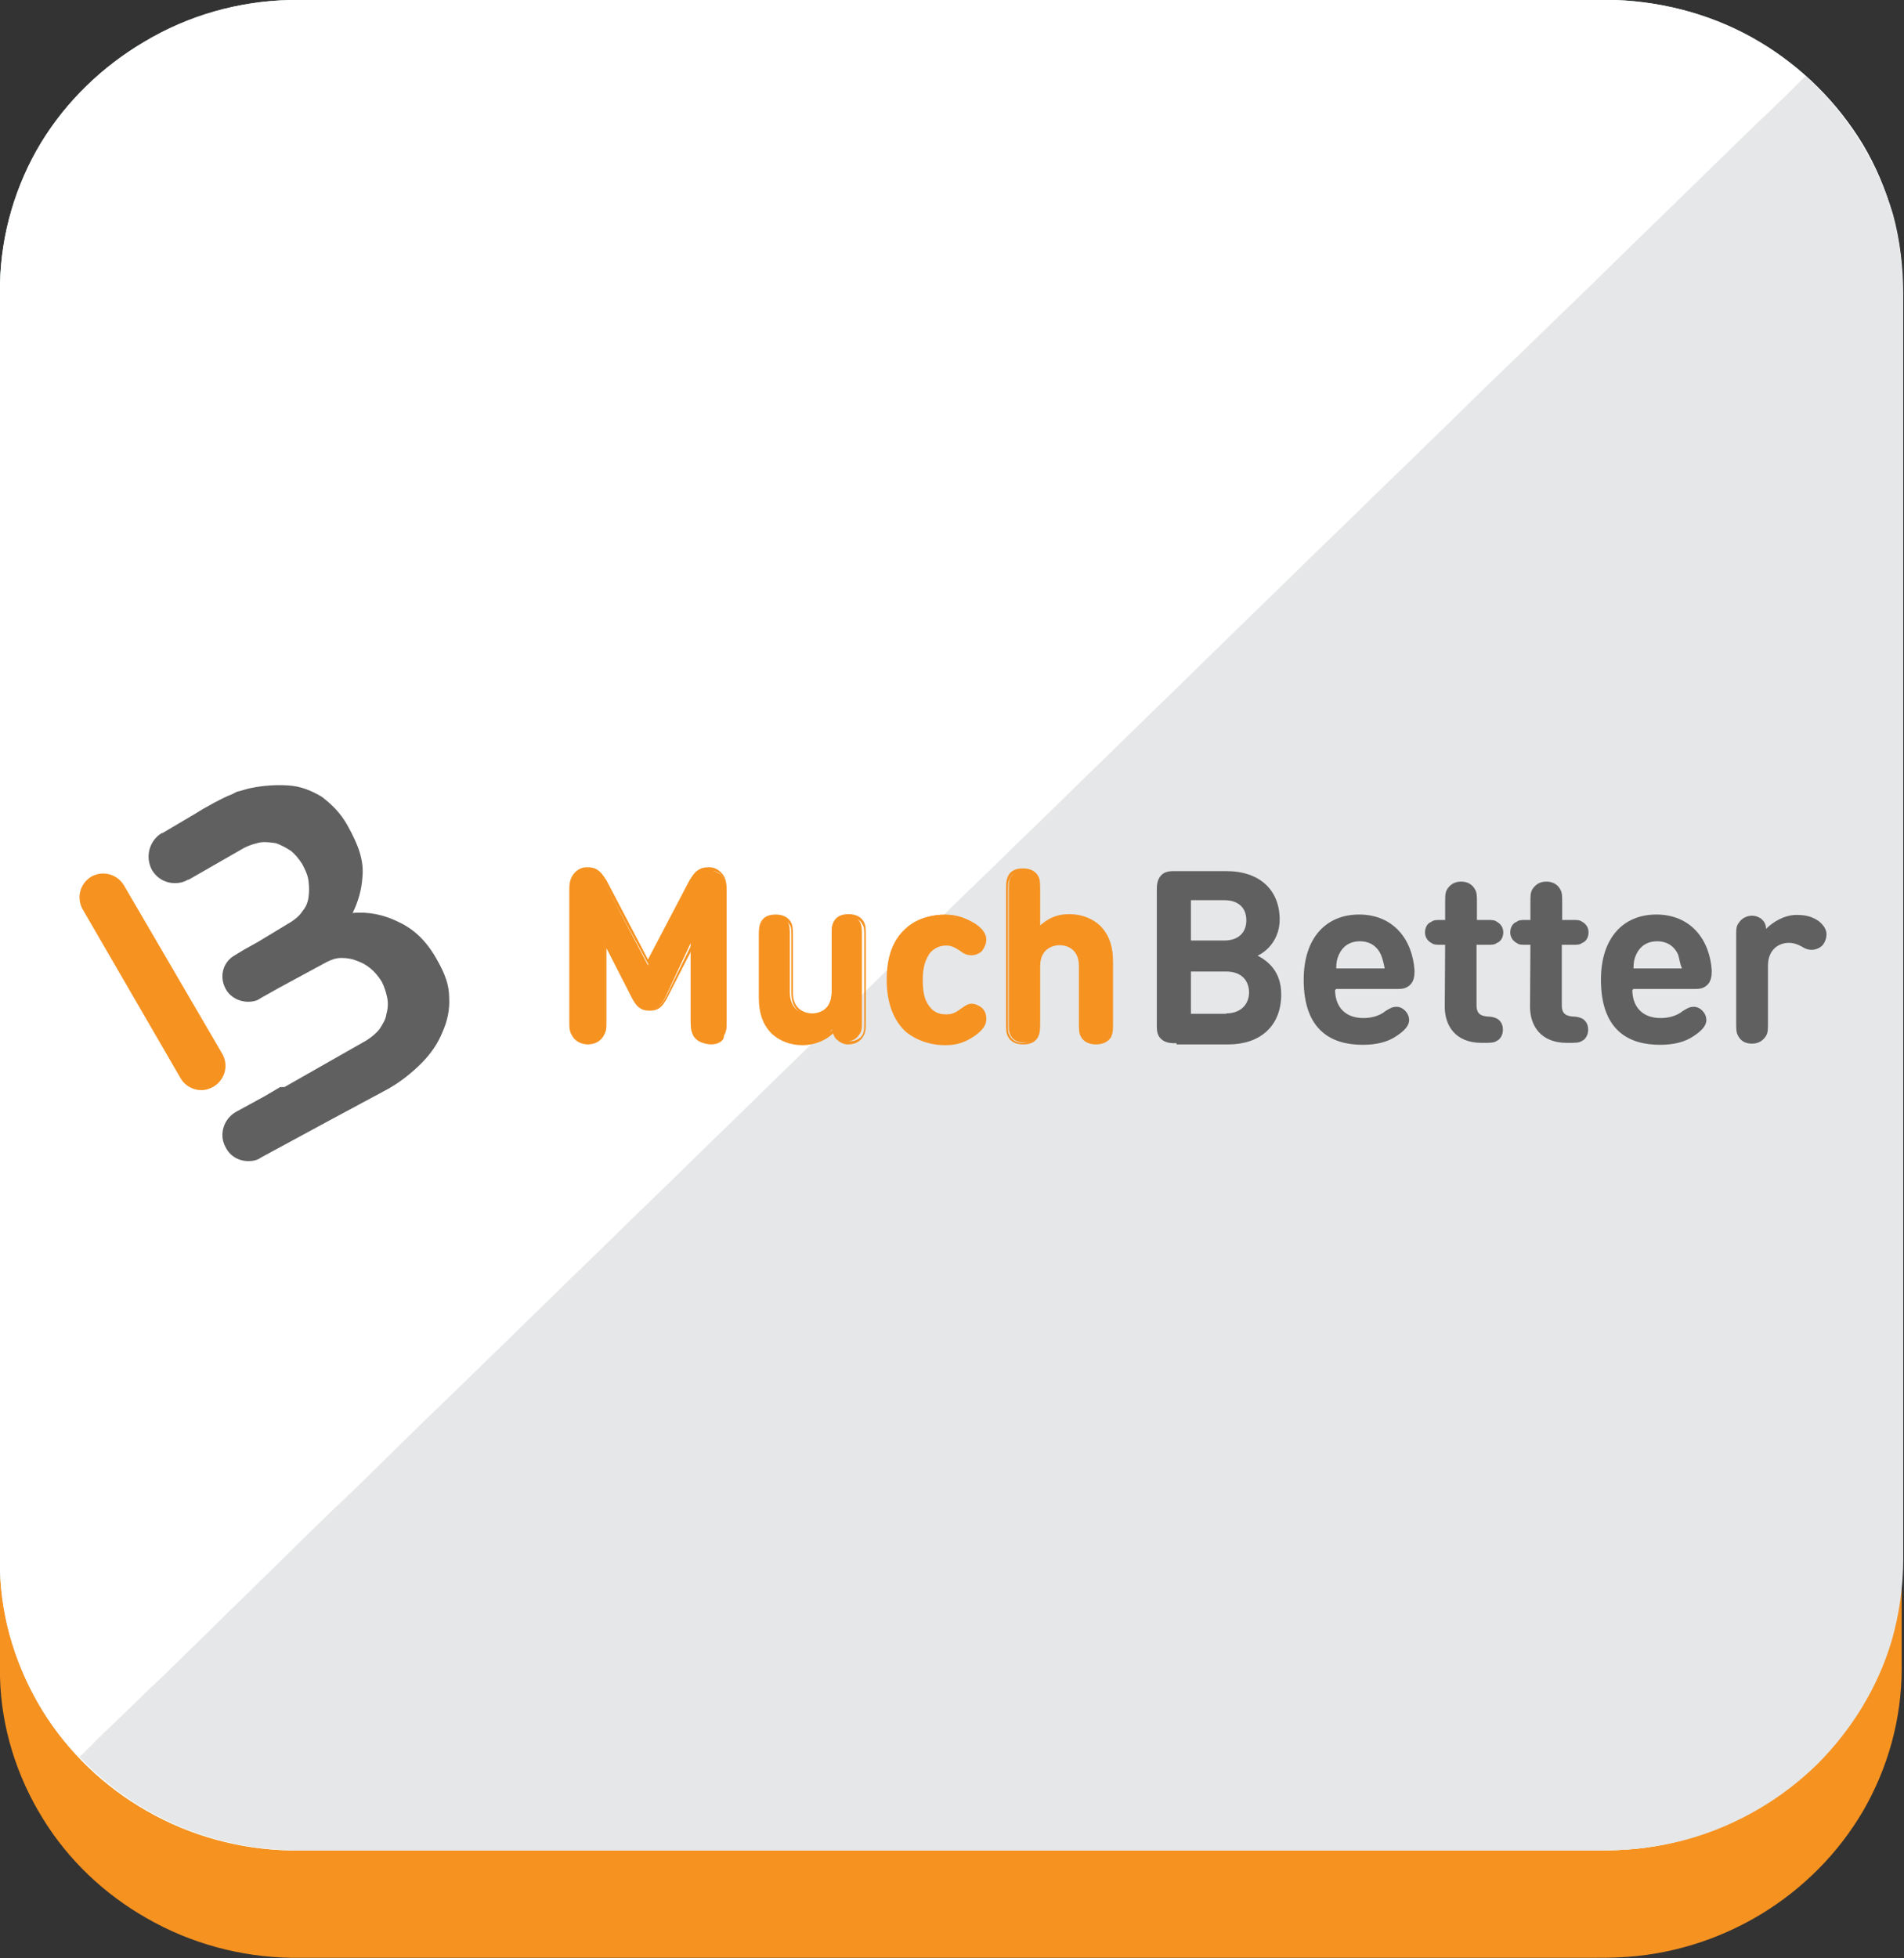
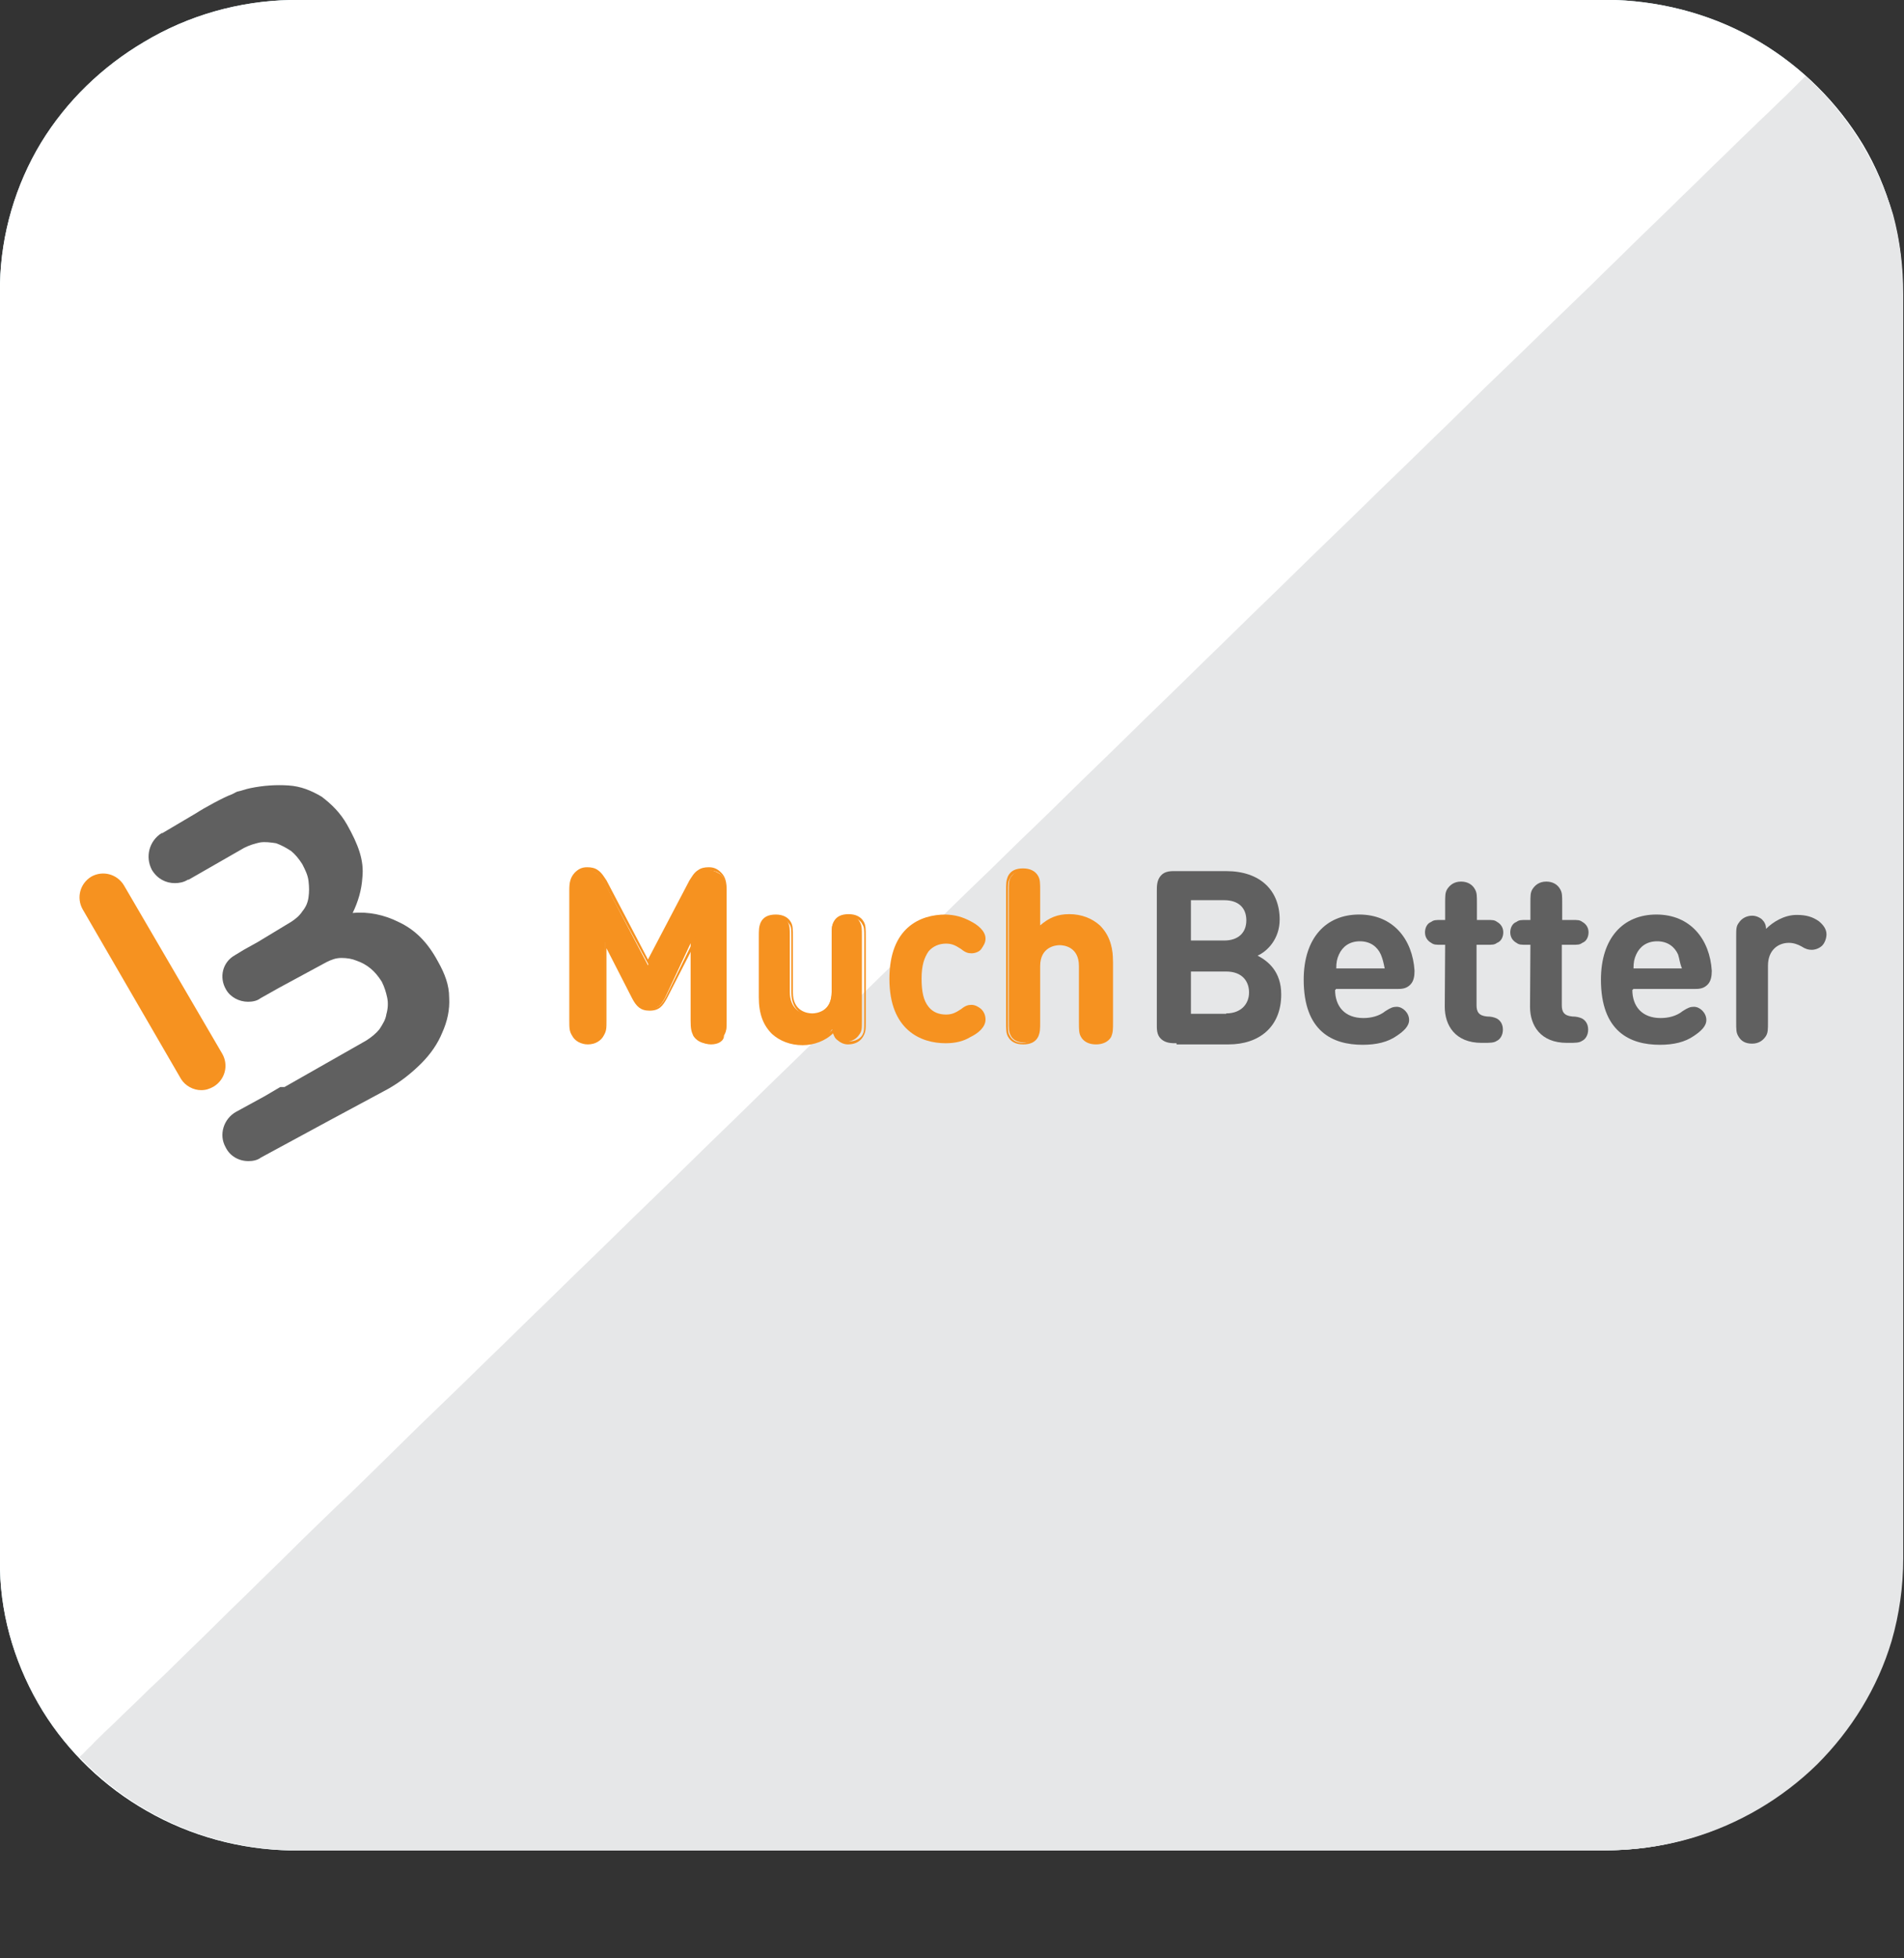
<svg xmlns="http://www.w3.org/2000/svg" xmlns:xlink="http://www.w3.org/1999/xlink" version="1.1" id="Layer_1" x="0px" y="0px" viewBox="0 0 491.3 505.1" style="enable-background:new 0 0 491.3 505.1;" xml:space="preserve">
  <rect x="0" y="0" width="491.3" height="505.1" fill="#333333" stroke="none" />
  <style type="text/css">
	.st0{clip-path:url(#SVGID_2_);fill:#F69220;}
	.st1{clip-path:url(#SVGID_4_);fill:#CDEBF3;}
	.st2{clip-path:url(#SVGID_6_);fill:#FFFFFF;}
	.st3{clip-path:url(#SVGID_8_);fill:#E6E7E8;}
	.st4{fill:#F69220;}
	.st5{fill:#606060;}
</style>
  <g>
    <defs>
-       <path id="SVGID_1_" d="M490.7,430.4c0,12.9-3.5,25.6-10,36.8c-6.4,10.9-15.5,20-26.2,26.5c-11.2,6.8-24,10.7-37,11.2    c-2,0.1-4.1,0.1-6.1,0.1c-2.8,0-5.5,0-8.2,0c-4.4,0-8.8,0-13.1,0c-5.8,0-11.7,0-17.5,0c-7,0-14,0-21,0c-8,0-15.9,0-23.9,0    c-8.7,0-17.3,0-26.1,0c-9.1,0-18.2,0-27.3,0c-9.4,0-18.8,0-28.3,0c-9.4,0-18.9,0-28.3,0c-9.1,0-18.2,0-27.4,0    c-8.7,0-17.4,0-26.2,0c-8,0-16,0-24,0c-7.1,0-14.1,0-21.2,0c-5.9,0-11.8,0-17.7,0c-4.5,0-8.9,0-13.4,0c-2.9,0-5.7,0-8.5,0    c-1.4,0-2.9,0-4.2,0c-13-0.2-26-3.7-37.4-10.3C27,488.6,17.6,479.8,11,469C4.3,458.2,0.3,445.5,0,432.6c-0.1-1.7,0-3.5,0-5.1    c0-3.1,0-6,0-9.1c0-4.8,0-9.6,0-14.4c0-6.2,0-12.5,0-18.7c0-7.5,0-15.1,0-22.6c0-8.5,0-17,0-25.4c0-9.1,0-18.2,0-27.3    c0-9.6,0-19.1,0-28.7c0-9.7,0-19.3,0-29.1c0-9.6,0-19.1,0-28.7c0-9.2,0-18.3,0-27.5c0-8.5,0-17,0-25.4c0-7.5,0-15.1,0-22.6    c0-6.3,0-12.6,0-18.9c0-4.8,0-9.7,0-14.4c0-3.1,0-6.1,0-9.2c0-1.6,0-3.2,0-4.7c0.3-12.8,4-25.4,10.6-36.3    c6.6-10.8,15.9-19.7,26.6-26C48.7,31.7,61.7,28,74.7,27.7c1.5,0,3.2,0,4.7,0c2.8,0,5.7,0,8.4,0c4.5,0,8.9,0,13.4,0    c5.8,0,11.7,0,17.5,0c7.1,0,14.1,0,21.2,0c8,0,15.9,0,24,0c8.7,0,17.3,0,26.1,0c9.2,0,18.4,0,27.5,0c9.4,0,18.8,0,28.2,0    c9.4,0,18.8,0,28.2,0c9.2,0,18.3,0,27.5,0c8.6,0,17.3,0,26,0c8,0,15.9,0,23.9,0c7,0,14.1,0,21.1,0c5.8,0,11.7,0,17.5,0    c4.4,0,8.8,0,13.2,0c2.8,0,5.6,0,8.3,0c1.8,0,3.6,0,5.4,0c13,0.5,26,4.1,37.3,10.9c10.7,6.4,19.9,15.5,26.4,26.4    c6.5,10.9,10.1,23.6,10.2,36.4c0,1.4,0,2.7,0,4c0,3.1,0,6.2,0,9.3c0,4.8,0,9.7,0,14.5c0,6.3,0,12.7,0,19c0,7.5,0,15.1,0,22.6    c0,8.5,0,17,0,25.4c0,9.2,0,18.3,0,27.5c0,9.6,0,19.1,0,28.7c0,9.7,0,19.3,0,29.1c0,9.6,0,19.1,0,28.7c0,9.2,0,18.2,0,27.4    c0,8.5,0,16.9,0,25.3c0,7.5,0,15,0,22.5c0,6.2,0,12.5,0,18.7c0,4.7,0,9.5,0,14.2c0,3,0,6,0,9C490.7,428.6,490.7,429.5,490.7,430.4    z" />
-     </defs>
+       </defs>
    <clipPath id="SVGID_2_">
      <use xlink:href="#SVGID_1_" style="overflow:visible;" />
    </clipPath>
-     <rect x="-5" y="22.7" class="st0" width="500.7" height="487.4" />
  </g>
  <g>
    <defs>
      <path id="SVGID_3_" d="M490.7,402.7c0,12.9-3.5,25.6-10,36.8c-6.4,10.9-15.5,20-26.2,26.5c-11.2,6.8-24,10.7-37,11.2    c-2,0.1-4.1,0.1-6.1,0.1c-2.8,0-5.5,0-8.2,0c-4.4,0-8.8,0-13.1,0c-5.8,0-11.7,0-17.5,0c-7,0-14,0-21,0c-8,0-15.9,0-23.9,0    c-8.7,0-17.3,0-26.1,0c-9.1,0-18.2,0-27.3,0c-9.4,0-18.8,0-28.3,0c-9.4,0-18.9,0-28.3,0c-9.1,0-18.2,0-27.4,0    c-8.7,0-17.4,0-26.2,0c-8,0-16,0-24,0c-7.1,0-14.1,0-21.2,0c-5.9,0-11.8,0-17.7,0c-4.5,0-8.9,0-13.4,0c-2.9,0-5.7,0-8.5,0    c-1.4,0-2.9,0-4.2,0c-13-0.2-26-3.7-37.4-10.3C27,460.9,17.6,452,11,441.3C4.3,430.4,0.3,417.8,0,404.9c-0.1-1.7,0-3.5,0-5.1    c0-3.1,0-6,0-9.1c0-4.8,0-9.6,0-14.4c0-6.2,0-12.5,0-18.7c0-7.5,0-15.1,0-22.6c0-8.5,0-17,0-25.4c0-9.1,0-18.2,0-27.3    c0-9.6,0-19.1,0-28.7c0-9.7,0-19.3,0-29.1c0-9.6,0-19.1,0-28.7c0-9.2,0-18.3,0-27.5c0-8.5,0-17,0-25.4c0-7.5,0-15.1,0-22.6    c0-6.3,0-12.6,0-18.9c0-4.8,0-9.7,0-14.4c0-3.1,0-6.1,0-9.2c0-1.6,0-3.2,0-4.7c0.3-12.8,4-25.4,10.6-36.3    c6.6-10.8,15.9-19.7,26.6-26C48.7,3.9,61.7,0.3,74.8,0c1.5,0,3.2,0,4.7,0c2.8,0,5.7,0,8.4,0c4.5,0,8.9,0,13.4,0    c5.8,0,11.7,0,17.5,0c7.1,0,14.1,0,21.2,0c8,0,15.9,0,24,0c8.7,0,17.3,0,26.1,0c9.2,0,18.4,0,27.5,0c9.4,0,18.8,0,28.2,0    s18.8,0,28.2,0c9.2,0,18.3,0,27.5,0c8.6,0,17.3,0,26,0c8,0,15.9,0,23.9,0c7,0,14.1,0,21.1,0c5.8,0,11.7,0,17.5,0    c4.4,0,8.8,0,13.2,0c2.8,0,5.6,0,8.3,0c1.8,0,3.6,0,5.4,0c13,0.5,26,4.1,37.3,10.9c10.7,6.4,19.9,15.5,26.5,26.4    c6.5,10.9,10.1,23.6,10.2,36.4c0,1.4,0,2.7,0,4c0,3.1,0,6.2,0,9.3c0,4.8,0,9.7,0,14.5c0,6.3,0,12.7,0,19c0,7.5,0,15.1,0,22.6    c0,8.5,0,17,0,25.4c0,9.2,0,18.3,0,27.5c0,9.6,0,19.1,0,28.7c0,9.7,0,19.3,0,29.1c0,9.6,0,19.1,0,28.7c0,9.2,0,18.2,0,27.4    c0,8.5,0,16.9,0,25.3c0,7.5,0,15,0,22.5c0,6.2,0,12.5,0,18.7c0,4.7,0,9.5,0,14.2c0,3,0,6,0,9C490.7,400.9,490.7,401.7,490.7,402.7    z" />
    </defs>
    <clipPath id="SVGID_4_">
      <use xlink:href="#SVGID_3_" style="overflow:visible;" />
    </clipPath>
    <rect x="-5" y="-5" class="st1" width="500.7" height="487.4" />
  </g>
  <g>
    <defs>
      <path id="SVGID_5_" d="M490.7,402.7c0,12.9-3.5,25.6-10,36.8c-6.4,10.9-15.5,20-26.2,26.5c-11.2,6.8-24,10.7-37,11.2    c-2,0.1-4.1,0.1-6.1,0.1c-2.8,0-5.5,0-8.2,0c-4.4,0-8.8,0-13.1,0c-5.8,0-11.7,0-17.5,0c-7,0-14,0-21,0c-8,0-15.9,0-23.9,0    c-8.7,0-17.3,0-26.1,0c-9.1,0-18.2,0-27.3,0c-9.4,0-18.8,0-28.3,0c-9.4,0-18.9,0-28.3,0c-9.1,0-18.2,0-27.4,0    c-8.7,0-17.4,0-26.2,0c-8,0-16,0-24,0c-7.1,0-14.1,0-21.2,0c-5.9,0-11.8,0-17.7,0c-4.5,0-8.9,0-13.4,0c-2.9,0-5.7,0-8.5,0    c-1.4,0-2.9,0-4.2,0c-13-0.2-26-3.7-37.4-10.3C27,460.9,17.6,452,11,441.3C4.3,430.4,0.3,417.8,0,404.9c-0.1-1.7,0-3.5,0-5.1    c0-3.1,0-6,0-9.1c0-4.8,0-9.6,0-14.4c0-6.2,0-12.5,0-18.7c0-7.5,0-15.1,0-22.6c0-8.5,0-17,0-25.4c0-9.1,0-18.2,0-27.3    c0-9.6,0-19.1,0-28.7c0-9.7,0-19.3,0-29.1c0-9.6,0-19.1,0-28.7c0-9.2,0-18.3,0-27.5c0-8.5,0-17,0-25.4c0-7.5,0-15.1,0-22.6    c0-6.3,0-12.6,0-18.9c0-4.8,0-9.7,0-14.4c0-3.1,0-6.1,0-9.2c0-1.6,0-3.2,0-4.7c0.3-12.8,4-25.4,10.6-36.3    c6.6-10.8,15.9-19.7,26.6-26C48.7,3.9,61.7,0.3,74.8,0c1.5,0,3.2,0,4.7,0c2.8,0,5.7,0,8.4,0c4.5,0,8.9,0,13.4,0    c5.8,0,11.7,0,17.5,0c7.1,0,14.1,0,21.2,0c8,0,15.9,0,24,0c8.7,0,17.3,0,26.1,0c9.2,0,18.4,0,27.5,0c9.4,0,18.8,0,28.2,0    s18.8,0,28.2,0c9.2,0,18.3,0,27.5,0c8.6,0,17.3,0,26,0c8,0,15.9,0,23.9,0c7,0,14.1,0,21.1,0c5.8,0,11.7,0,17.5,0    c4.4,0,8.8,0,13.2,0c2.8,0,5.6,0,8.3,0c1.8,0,3.6,0,5.4,0c13,0.5,26,4.1,37.3,10.9c10.7,6.4,19.9,15.5,26.5,26.4    c6.5,10.9,10.1,23.6,10.2,36.4c0,1.4,0,2.7,0,4c0,3.1,0,6.2,0,9.3c0,4.8,0,9.7,0,14.5c0,6.3,0,12.7,0,19c0,7.5,0,15.1,0,22.6    c0,8.5,0,17,0,25.4c0,9.2,0,18.3,0,27.5c0,9.6,0,19.1,0,28.7c0,9.7,0,19.3,0,29.1c0,9.6,0,19.1,0,28.7c0,9.2,0,18.2,0,27.4    c0,8.5,0,16.9,0,25.3c0,7.5,0,15,0,22.5c0,6.2,0,12.5,0,18.7c0,4.7,0,9.5,0,14.2c0,3,0,6,0,9C490.7,400.9,490.7,401.7,490.7,402.7    z" />
    </defs>
    <clipPath id="SVGID_6_">
      <use xlink:href="#SVGID_5_" style="overflow:visible;" />
    </clipPath>
    <rect x="-5" y="-5" class="st2" width="500.7" height="487.4" />
  </g>
  <g>
    <defs>
      <path id="SVGID_7_" d="M465.9,19.6c-0.3,0.3-0.5,0.5-0.8,0.8c-0.8,0.8-1.5,1.5-2.3,2.3c-1.2,1.2-2.5,2.5-3.7,3.6    c-1.7,1.7-3.4,3.3-5.1,4.9c-2.1,2.1-4.3,4.1-6.4,6.2c-2.5,2.5-5.1,4.9-7.6,7.4c-2.9,2.9-5.8,5.6-8.7,8.5c-3.3,3.2-6.5,6.3-9.8,9.5    c-3.5,3.5-7.2,7-10.7,10.5c-3.8,3.7-7.8,7.5-11.6,11.2c-4.1,4-8.3,8.1-12.5,12.1c-4.4,4.2-8.8,8.6-13.1,12.8    c-4.6,4.4-9.2,9-13.8,13.4c-4.8,4.6-9.6,9.4-14.4,14c-5,4.8-10,9.7-15,14.6c-5.1,4.9-10.3,10-15.3,14.9    c-5.3,5.1-10.4,10.2-15.7,15.3c-5.4,5.2-10.6,10.4-16,15.6c-5.4,5.2-10.7,10.5-16.1,15.7c-5.5,5.2-10.8,10.6-16.3,15.8    c-5.5,5.3-10.8,10.6-16.3,15.9c-5.5,5.3-10.9,10.6-16.3,15.9c-5.4,5.2-10.7,10.5-16.1,15.7c-5.3,5.1-10.6,10.4-15.9,15.5    c-5.3,5.1-10.4,10.2-15.7,15.3c-5.1,4.9-10.3,10-15.3,14.9c-5,4.8-10,9.7-14.9,14.5c-4.8,4.6-9.6,9.4-14.4,14    c-4.6,4.5-9.2,9-13.9,13.5c-4.4,4.2-8.7,8.5-13.1,12.8c-4.1,4-8.2,8.1-12.4,12c-3.8,3.7-7.8,7.5-11.6,11.3    c-3.5,3.5-7.1,6.9-10.6,10.4c-3.3,3.2-6.5,6.3-9.7,9.5c-2.9,2.9-5.8,5.6-8.7,8.5c-2.5,2.5-5,4.9-7.6,7.3c-2.1,2.1-4.2,4.1-6.3,6.1    c-1.7,1.7-3.4,3.3-5.1,4.9c-1.2,1.2-2.5,2.4-3.6,3.6c-0.8,0.7-1.5,1.5-2.2,2.2c-0.3,0.2-0.5,0.5-0.8,0.7    c10.2,10.8,23.3,18.3,37.5,21.8c6.5,1.6,13.2,2.3,20,2.3c2.1,0,4.2,0,6.3,0c3.8,0,7.7,0,11.5,0c5.3,0,10.6,0,15.9,0    c6.5,0,13.1,0,19.6,0c7.6,0,15.1,0,22.7,0c8.4,0,16.8,0,25.2,0c8.9,0,17.8,0,26.6,0c9.3,0,18.6,0,27.9,0c9.4,0,18.7,0,28.1,0    c9.2,0,18.4,0,27.7,0c8.8,0,17.7,0,26.5,0c8.2,0,16.5,0,24.8,0c7.5,0,15,0,22.3,0c6.3,0,12.7,0,19.1,0c5.1,0,10.3,0,15.3,0    c3.5,0,7.2,0,10.7,0c1.8,0,3.6,0,5.5,0c7.8,0,15.4-1,22.9-3.2c12.1-3.6,23.2-10.1,32.3-19c8.8-8.8,15.6-19.7,19.2-31.8    c2-6.9,3-14.1,3-21.3c0-2.1,0-4,0-6.1c0-3.8,0-7.8,0-11.6c0-5.5,0-11,0-16.6c0-6.9,0-13.7,0-20.6c0-7.9,0-15.9,0-23.8    c0-8.8,0-17.5,0-26.2c0-9.3,0-18.6,0-27.9c0-9.6,0-19.2,0-28.8c0-9.6,0-19.1,0-28.7c0-9.4,0-18.7,0-28.1c0-8.8,0-17.7,0-26.4    c0-8.1,0-16.1,0-24.2c0-7,0-14,0-21c0-5.7,0-11.3,0-17.1c0-4.1,0-8.2,0-12.3c0-2.3,0-4.5,0-6.7c0-6.9-0.8-13.8-2.6-20.5    C484.3,41.4,476.4,29.1,465.9,19.6z" />
    </defs>
    <clipPath id="SVGID_8_">
      <use xlink:href="#SVGID_7_" style="overflow:visible;" />
    </clipPath>
    <rect x="15.6" y="14.6" class="st3" width="480.7" height="467.6" />
  </g>
  <path class="st4" d="M51.9,281.2c-2,0-4.1-1.1-5.2-2.9l-25.4-43.8c-1.6-2.9-0.7-6.6,2.3-8.4c2.9-1.6,6.6-0.7,8.4,2.3l25.4,43.5  c1.6,2.9,0.7,6.6-2.3,8.4C54,280.9,53.1,281.2,51.9,281.2z" />
  <path class="st5" d="M115.9,257.3c0-3.2-1.1-6.1-2.9-9.3c-2.7-5-5.9-8.2-10.2-10.2c-3.6-1.8-7.7-2.7-11.8-2.3  c1.4-2.9,2.3-5.9,2.5-9.1c0.5-4.5-1.1-8.6-3.9-13.6c-1.8-3.2-4.1-5.4-6.6-7.3c-2.7-1.6-5.4-2.7-8.6-2.9c-3.2-0.2-6.4,0-9.8,0.7  c-1.1,0.2-2.3,0.7-3.4,0.9c-0.5,0.2-0.9,0.5-1.4,0.7c-2,0.7-7.3,3.6-9.1,4.8l-8.8,5.2h-0.2c-3.2,2-4.3,6.1-2.5,9.5  c1.4,2.3,3.6,3.4,5.9,3.4c1.1,0,2.3-0.2,3.4-0.9h0.2l14.3-8.2c1.4-0.7,2.7-1.1,4.1-1.4c1.4-0.2,2.7,0,4.1,0.2c1.4,0.5,2.5,1.1,3.9,2  c1.1,0.9,2,2,2.9,3.4c0.7,1.4,1.4,2.7,1.6,4.3c0.2,1.6,0.2,2.9,0,4.3c-0.2,1.4-0.7,2.5-1.6,3.6c-0.7,1.1-1.8,2-2.9,2.7l-8.6,5.2  l-3.6,2l-2.3,1.4c-3.2,1.8-4.1,5.7-2.3,8.8c1.1,2,3.4,3.2,5.7,3.2c1.1,0,2.3-0.2,3.2-0.9l4.8-2.7l12.2-6.6c1.4-0.7,2.5-1.1,3.9-1.1  s2.7,0.2,3.9,0.7c1.4,0.5,2.5,1.1,3.6,2s2,2,2.9,3.4c0.7,1.4,1.1,2.7,1.4,4.1s0.2,2.9-0.2,4.3c-0.2,1.4-0.9,2.5-1.8,3.9  c-0.9,1.1-2,2-3.4,2.9l-21.1,12l-1.1,0l-3.9,2.3l-7.5,4.1c-3.2,1.8-4.5,5.9-2.7,9.1c1.1,2.3,3.4,3.6,5.9,3.6c1.1,0,2.3-0.2,3.2-0.9  l18.1-9.8l14.7-7.9c3.2-1.8,6.1-4.1,8.6-6.6c2.5-2.5,4.3-5.2,5.4-7.9C115.4,263.5,116.1,260.5,115.9,257.3z" />
  <g>
    <path class="st5" d="M303.7,269.1c-1.4,0-2.9,0-4.1-1.1s-1.1-2.7-1.1-4.1v-34c0-1.4,0-2.9,1.1-4.1s2.7-1.1,4.1-1.1h12.7   c8.8,0,13.8,5,13.8,12.5c0,5-3.2,8.2-5.7,9.3c2.7,1.4,6.1,4.1,6.1,10c0,8.4-5.7,12.9-13.6,12.9h-13.4V269.1z M307.3,232.4v10.2h8.6   c3.6,0,5.7-2,5.7-5.2s-2-5.2-5.7-5.2h-8.6V232.4z M316.4,261.4c3.9,0,5.9-2.5,5.9-5.4s-1.8-5.4-5.9-5.4h-9.1v10.9H316.4z" />
-     <path class="st5" d="M344.5,255.3c0,4.3,2.5,7.3,7.3,7.3c2,0,4.1-0.5,5.7-1.8c1.4-0.9,2-1.1,2.9-1.1c1.6,0,3.2,1.6,3.2,3.4   c0,1.6-1.4,2.9-3.2,4.1c-2.3,1.6-5.2,2.3-8.8,2.3c-7.7,0-15.2-3.4-15.2-16.8c0-10.7,5.7-16.8,14.3-16.8c8.8,0,13.8,6.4,14.3,14.5   c0,1.4-0.2,2.7-1.1,3.6c-1.1,1.1-2.3,1.1-3.6,1.1h-15.6V255.3z M356.3,246.2c-0.9-2-2.7-3.4-5.4-3.4s-4.5,1.4-5.4,3.4   c-0.5,1.1-0.7,2-0.7,3.6h12.5C357,248.3,356.8,247.4,356.3,246.2z" />
+     <path class="st5" d="M344.5,255.3c0,4.3,2.5,7.3,7.3,7.3c2,0,4.1-0.5,5.7-1.8c1.4-0.9,2-1.1,2.9-1.1c1.6,0,3.2,1.6,3.2,3.4   c0,1.6-1.4,2.9-3.2,4.1c-2.3,1.6-5.2,2.3-8.8,2.3c-7.7,0-15.2-3.4-15.2-16.8c0-10.7,5.7-16.8,14.3-16.8c8.8,0,13.8,6.4,14.3,14.5   c0,1.4-0.2,2.7-1.1,3.6c-1.1,1.1-2.3,1.1-3.6,1.1h-15.6V255.3z M356.3,246.2c-0.9-2-2.7-3.4-5.4-3.4s-4.5,1.4-5.4,3.4   c-0.5,1.1-0.7,2-0.7,3.6h12.5C357,248.3,356.8,247.4,356.3,246.2" />
    <path class="st5" d="M372.9,243.7h-0.9c-1.6,0-2,0-2.7-0.5c-0.9-0.5-1.6-1.4-1.6-2.7c0-1.1,0.5-2.3,1.6-2.7   c0.7-0.5,1.1-0.5,2.7-0.5h0.9v-4.3c0-2,0-2.7,0.5-3.6c0.7-1.1,1.8-2,3.6-2c1.6,0,2.9,0.7,3.6,2c0.5,0.9,0.5,1.6,0.5,3.6v4.3h2.5   c1.6,0,2,0,2.7,0.5c0.9,0.5,1.6,1.4,1.6,2.7c0,1.1-0.5,2.3-1.6,2.7c-0.7,0.5-1.1,0.5-2.7,0.5H381v15.6c0,1.6,0.5,2.7,2.7,2.9   c1.1,0,1.8,0.2,2.5,0.5c0.9,0.5,1.6,1.4,1.6,2.9c0,1.4-0.7,2.5-1.6,2.9c-0.7,0.5-1.8,0.5-3.4,0.5h-0.5c-6.8,0-9.5-4.5-9.5-9.3   L372.9,243.7L372.9,243.7z" />
    <path class="st5" d="M394.9,243.7h-0.9c-1.6,0-2,0-2.7-0.5c-0.9-0.5-1.6-1.4-1.6-2.7c0-1.1,0.5-2.3,1.6-2.7   c0.7-0.5,1.1-0.5,2.7-0.5h0.9v-4.3c0-2,0-2.7,0.5-3.6c0.7-1.1,1.8-2,3.6-2c1.6,0,2.9,0.7,3.6,2c0.5,0.9,0.5,1.6,0.5,3.6v4.3h2.5   c1.6,0,2,0,2.7,0.5c0.9,0.5,1.6,1.4,1.6,2.7c0,1.1-0.5,2.3-1.6,2.7c-0.7,0.5-1.1,0.5-2.7,0.5H403v15.6c0,1.6,0.5,2.7,2.7,2.9   c1.1,0,1.8,0.2,2.5,0.5c0.9,0.5,1.6,1.4,1.6,2.9c0,1.4-0.7,2.5-1.6,2.9c-0.7,0.5-1.8,0.5-3.4,0.5h-0.5c-6.8,0-9.5-4.5-9.5-9.3   L394.9,243.7L394.9,243.7z" />
    <path class="st5" d="M421.2,255.3c0,4.3,2.5,7.3,7.3,7.3c2,0,4.1-0.5,5.7-1.8c1.4-0.9,2-1.1,2.9-1.1c1.6,0,3.2,1.6,3.2,3.4   c0,1.6-1.4,2.9-3.2,4.1c-2.3,1.6-5.2,2.3-8.8,2.3c-7.7,0-15.2-3.4-15.2-16.8c0-10.7,5.7-16.8,14.3-16.8c8.8,0,13.8,6.4,14.3,14.5   c0,1.4-0.2,2.7-1.1,3.6c-1.1,1.1-2.3,1.1-3.6,1.1h-15.6V255.3z M433,246.2c-0.9-2-2.7-3.4-5.4-3.4s-4.5,1.4-5.4,3.4   c-0.5,1.1-0.7,2-0.7,3.6h12.5C433.4,248.3,433.4,247.4,433,246.2z" />
    <path class="st5" d="M463.6,236c2.5,0,4.1,0.5,5.7,1.6c1.1,0.9,2,2,2,3.4c0,1.1-0.5,2.3-1.1,2.9c-0.7,0.7-1.8,1.1-2.7,1.1   s-1.6-0.2-2.7-0.9c-0.9-0.5-2-0.9-3.2-0.9c-2.7,0-5.4,1.8-5.4,5.9v14.5c0,2,0,2.7-0.5,3.6c-0.7,1.1-1.8,2-3.6,2   c-1.8,0-2.9-0.7-3.6-2c-0.5-0.9-0.5-1.6-0.5-3.6v-22c0-2,0-2.7,0.7-3.6c0.7-1.1,2-1.8,3.4-1.8c1.1,0,2,0.5,2.5,0.9   c0.7,0.7,1.1,1.4,1.1,2.5C457.5,237.8,460.4,236,463.6,236z" />
  </g>
  <g>
    <g>
      <path class="st4" d="M163.5,257.3l-7.3-14.3v20c0,2,0,2.7-0.7,3.9c-0.7,1.1-2,2-3.9,2s-3.2-0.9-3.9-2c-0.5-1.1-0.7-1.8-0.7-3.9    v-33.3c0-1.8,0.2-3.2,1.4-4.1c0.7-0.7,1.8-1.1,2.9-1.1c1.1,0,1.8,0.2,2.5,0.7c0.9,0.5,1.6,1.6,2.3,2.7l11.1,21.1l11.1-21.1    c0.5-1.1,1.4-2,2.3-2.7c0.7-0.5,1.6-0.7,2.5-0.7c1.1,0,2,0.5,2.9,1.1c1.1,1.1,1.4,2.3,1.4,4.1v33.6c0,2,0,2.7-0.7,3.9s-2,2-3.9,2    s-3.2-0.9-3.9-2c-0.5-1.1-0.7-1.8-0.7-3.9v-20l-6.6,14.1c-1.1,2-2,2.9-4.1,2.9S164.7,259.6,163.5,257.3z" />
      <path class="st4" d="M183.5,269.4c-1.8,0-3.4-0.9-4.1-2.3c-0.7-1.1-0.7-1.8-0.7-3.9v-18.6l-6.6,12.9c-1.1,2-2,3.2-4.5,3.2    c-2.3,0-3.4-1.1-4.5-3.2l-6.6-12.9v18.6c0,2,0,2.7-0.7,3.9c-0.7,1.4-2.3,2.3-4.1,2.3s-3.4-0.9-4.1-2.3c-0.7-1.1-0.7-2-0.7-3.9    v-33.6c0-1.8,0.2-3.2,1.4-4.5c0.9-0.9,1.8-1.4,3.2-1.4c1.1,0,2,0.2,2.7,0.7c1.1,0.7,1.8,2,2.3,2.7l10.7,20.4l10.7-20.4    c0.5-0.7,1.1-2,2.3-2.7c0.7-0.5,1.6-0.7,2.7-0.7c1.4,0,2.3,0.5,3.2,1.4c1.1,1.1,1.4,2.5,1.4,4.5v33.6c0,2,0,2.7-0.7,3.9    C186.9,268.5,185.3,269.4,183.5,269.4z M179.4,241.7v21.5c0,2,0,2.7,0.5,3.6c0.7,1.1,2,1.8,3.4,1.8c1.6,0,2.7-0.7,3.4-1.8    c0.5-0.9,0.5-1.6,0.5-3.6v-33.6c0-1.8-0.2-2.9-1.1-3.9c-0.7-0.7-1.6-1.1-2.7-1.1c-0.9,0-1.6,0.2-2.5,0.7c-0.7,0.5-1.4,1.4-2,2.5    l-11.3,21.5L156,227.9c-0.7-1.1-1.4-2-2-2.5c-0.7-0.5-1.4-0.7-2.5-0.7s-2,0.5-2.7,1.1c-0.9,0.9-1.1,2.3-1.1,3.9v33.6    c0,2,0,2.7,0.5,3.6c0.7,1.1,2,1.8,3.4,1.8c1.6,0,2.7-0.7,3.4-1.8c1.1-0.9,1.1-1.6,1.1-3.6v-21.5l7.9,15.4c1.1,2.3,2,2.9,3.9,2.9    c1.8,0,2.7-0.7,3.9-2.9L179.4,241.7z" />
    </g>
    <g>
      <path class="st4" d="M207.1,269.1c-3.2,0-5.9-1.1-7.7-2.9c-2.7-2.7-3.4-5.7-3.4-9.3v-15.4c0-2,0-2.7,0.5-3.6    c0.7-1.1,1.8-1.8,3.4-1.8s2.9,0.7,3.4,1.8c0.5,0.9,0.5,1.6,0.5,3.6v14.3c0,4.3,2.7,5.9,5.4,5.9c2.5,0,5.4-1.4,5.4-5.9v-14.3    c0-2,0-2.7,0.5-3.6c0.7-1.1,1.8-1.8,3.4-1.8s2.9,0.7,3.4,1.8c0.5,0.9,0.5,1.6,0.5,3.6v21.8c0,2,0,2.7-0.7,3.6    c-0.7,1.1-2,1.8-3.4,1.8c-1.1,0-2-0.5-2.5-0.9c-0.7-0.7-0.9-1.4-1.1-2.3C213.2,268,210,269.1,207.1,269.1z" />
      <path class="st4" d="M207.1,269.6c-3.2,0-5.9-1.1-7.9-2.9c-2.3-2.3-3.4-5.2-3.4-9.5v-15.4c0-2,0-2.7,0.5-3.9c0.7-1.4,2-2,3.9-2    c1.8,0,3.2,0.7,3.9,2c0.5,0.9,0.5,1.8,0.5,3.9V256c0,5,3.9,5.4,5,5.4s5-0.5,5-5.4v-14.3c0-2,0-2.7,0.5-3.9c0.7-1.4,2-2,3.9-2    c1.8,0,3.2,0.7,3.9,2c0.5,0.9,0.5,1.8,0.5,3.9v21.8c0,2,0,2.7-0.7,3.9s-2,2-3.9,2c-1.1,0-2-0.5-2.7-1.1c-0.7-0.5-0.9-1.1-1.1-1.8    C213,268.5,210,269.6,207.1,269.6z M200.3,236.5c-1.6,0-2.7,0.7-3.2,1.8c-0.5,0.7-0.5,1.6-0.5,3.4v15.4c0,4.1,0.9,6.8,3.2,8.8    c1.8,1.8,4.3,2.7,7.5,2.7c2.9,0,5.9-1.1,7.9-3.4l0.5-0.5l0.2,0.7c0.2,1.1,0.5,1.6,1.1,2.3c0.7,0.5,1.4,0.9,2.3,0.9    c1.4,0,2.7-0.7,3.2-1.6c0.5-0.9,0.5-1.4,0.5-3.4v-21.8c0-2,0-2.7-0.5-3.4c-0.5-1.1-1.8-1.8-3.2-1.8c-1.4,0-2.7,0.7-3.2,1.8    c-0.5,0.7-0.5,1.6-0.5,3.4v14.3c0,4.5-2.9,6.1-5.7,6.1c-2.7,0-5.7-1.6-5.7-6.1v-14.3c0-2,0-2.7-0.5-3.4    C202.8,237.2,201.6,236.5,200.3,236.5z" />
    </g>
    <g>
      <path class="st4" d="M250.4,237.6c1.8,0.9,3.9,2.5,3.9,4.5c0,1.1-0.5,1.8-1.1,2.7c-0.5,0.7-1.6,1.1-2.5,1.1    c-0.9,0-1.6-0.2-2.7-1.1c-1.4-0.9-2.3-1.4-3.9-1.4c-1.8,0-3.4,0.7-4.5,2c-1.1,1.6-1.8,3.6-1.8,7c0,3.4,0.5,5.7,1.8,7.3    c1.1,1.4,2.7,2,4.5,2c1.6,0,2.5-0.5,3.9-1.4c1.1-0.9,1.8-1.1,2.7-1.1c0.9,0,1.8,0.5,2.5,1.1c0.7,0.7,1.1,1.6,1.1,2.7    c0,2-2,3.6-3.9,4.5c-1.8,1.1-3.9,1.6-6.4,1.6c-6.4,0-14.5-3.4-14.5-16.6c0-13.2,7.9-16.6,14.5-16.6    C246.5,236,248.3,236.5,250.4,237.6z" />
-       <path class="st4" d="M243.8,269.6c-2.7,0-6.6-0.7-10-3.4c-3.2-2.9-5-7.5-5-13.4c0-6.1,1.6-10.4,5-13.4c3.2-2.9,7.3-3.4,10-3.4    c2.5,0,4.5,0.5,6.6,1.6c1.8,0.9,4.1,2.5,4.1,4.8c0,1.1-0.5,2-1.1,2.9c-0.7,0.7-1.8,1.1-2.7,1.1c-0.9,0-1.8-0.2-2.9-1.1    c-1.4-0.9-2.3-1.4-3.6-1.4c-1.8,0-3.2,0.7-4.3,2c-1.1,1.6-1.8,3.6-1.8,6.8c0,3.4,0.5,5.4,1.8,7c1.1,1.4,2.5,2,4.3,2    c1.4,0,2.5-0.5,3.6-1.4c1.1-0.7,1.8-1.4,2.9-1.4c0.9,0,2,0.5,2.7,1.1c0.9,0.9,1.1,1.8,1.1,2.9c0,1.8-1.4,3.4-4.1,5    C248.3,269.1,246.5,269.6,243.8,269.6z M244,236.5c-4.3,0-14.1,1.6-14.1,16.1c0,14.7,9.8,16.3,14.1,16.3c2.5,0,4.3-0.5,6.1-1.6    c2.5-1.4,3.6-2.7,3.6-4.3c0-0.9-0.5-1.6-1.1-2.5c-0.5-0.5-1.4-0.9-2.3-0.9c-0.9,0-1.6,0.2-2.5,1.1c-1.4,1.1-2.5,1.4-4.1,1.4    c-2,0-3.6-0.7-4.8-2.3c-1.4-1.6-1.8-3.9-1.8-7.3c0-3.4,0.7-5.7,1.8-7.3c1.1-1.4,2.7-2.3,4.8-2.3c1.8,0,2.7,0.5,4.1,1.4    c1.1,0.7,1.8,1.1,2.5,1.1c0.9,0,1.6-0.5,2.3-0.9c0.7-0.7,1.1-1.6,1.1-2.5c0-2-2.3-3.6-3.6-4.3l0,0    C248.3,236.9,246.5,236.5,244,236.5z" />
    </g>
    <g>
      <path class="st4" d="M286.2,267.1c-0.7,1.1-1.8,1.8-3.4,1.8s-2.9-0.7-3.4-1.8c-0.5-0.9-0.5-1.6-0.5-3.6v-14.3    c0-4.3-2.7-5.9-5.4-5.9s-5.4,1.4-5.4,5.9v14.3c0,2,0,2.7-0.5,3.6c-0.7,1.1-1.8,1.8-3.4,1.8s-2.9-0.7-3.4-1.8    c-0.5-0.9-0.5-1.6-0.5-3.6v-33.6c0-2,0-2.7,0.5-3.6c0.7-1.1,1.8-1.8,3.4-1.8s2.9,0.7,3.4,1.8c0.5,0.9,0.5,1.6,0.5,3.6v9.5    c2-2,4.3-3.4,7.9-3.4c3.2,0,5.9,1.1,7.7,2.9c2.7,2.7,3.4,5.7,3.4,9.3v15.4C286.9,265.5,286.7,266.2,286.2,267.1z" />
      <path class="st4" d="M282.8,269.4c-1.8,0-3.2-0.7-3.9-2c-0.5-0.9-0.5-1.8-0.5-3.9v-14.3c0-5-3.9-5.4-5-5.4s-5,0.5-5,5.4v14.3    c0,2,0,2.7-0.5,3.9c-0.7,1.4-2,2-3.9,2s-3.2-0.7-3.9-2c-0.5-0.9-0.5-1.8-0.5-3.9v-33.6c0-2,0-2.7,0.5-3.9c0.7-1.4,2-2,3.9-2    c1.8,0,3.2,0.7,3.9,2c0.5,0.9,0.5,1.8,0.5,3.9v8.8c2.3-2,4.5-2.9,7.5-2.9c3.2,0,5.9,1.1,7.9,2.9c2.3,2.3,3.4,5.2,3.4,9.5v15.4    c0,2,0,2.7-0.5,3.9C286,268.7,284.6,269.4,282.8,269.4z M273.5,243.1c2.7,0,5.7,1.6,5.7,6.1v14.3c0,2,0,2.7,0.5,3.4    c0.5,1.1,1.8,1.8,3.2,1.8c1.4,0,2.7-0.7,3.2-1.8l0,0c0.5-0.7,0.5-1.6,0.5-3.4V248c0-4.1-0.9-6.8-3.2-8.8c-1.8-1.8-4.3-2.7-7.5-2.7    c-3.2,0-5.4,0.9-7.7,3.2l-0.7,0.7v-10.4c0-2,0-2.7-0.5-3.4c-0.5-1.1-1.8-1.8-3.2-1.8c-1.6,0-2.7,0.7-3.2,1.8    c-0.5,0.7-0.5,1.6-0.5,3.4v33.8c0,2,0,2.7,0.5,3.4c0.5,1.1,1.8,1.8,3.2,1.8s2.7-0.7,3.2-1.8c0.5-0.7,0.5-1.6,0.5-3.4v-14.3    C267.6,244.6,270.6,243.1,273.5,243.1z" />
    </g>
  </g>
</svg>